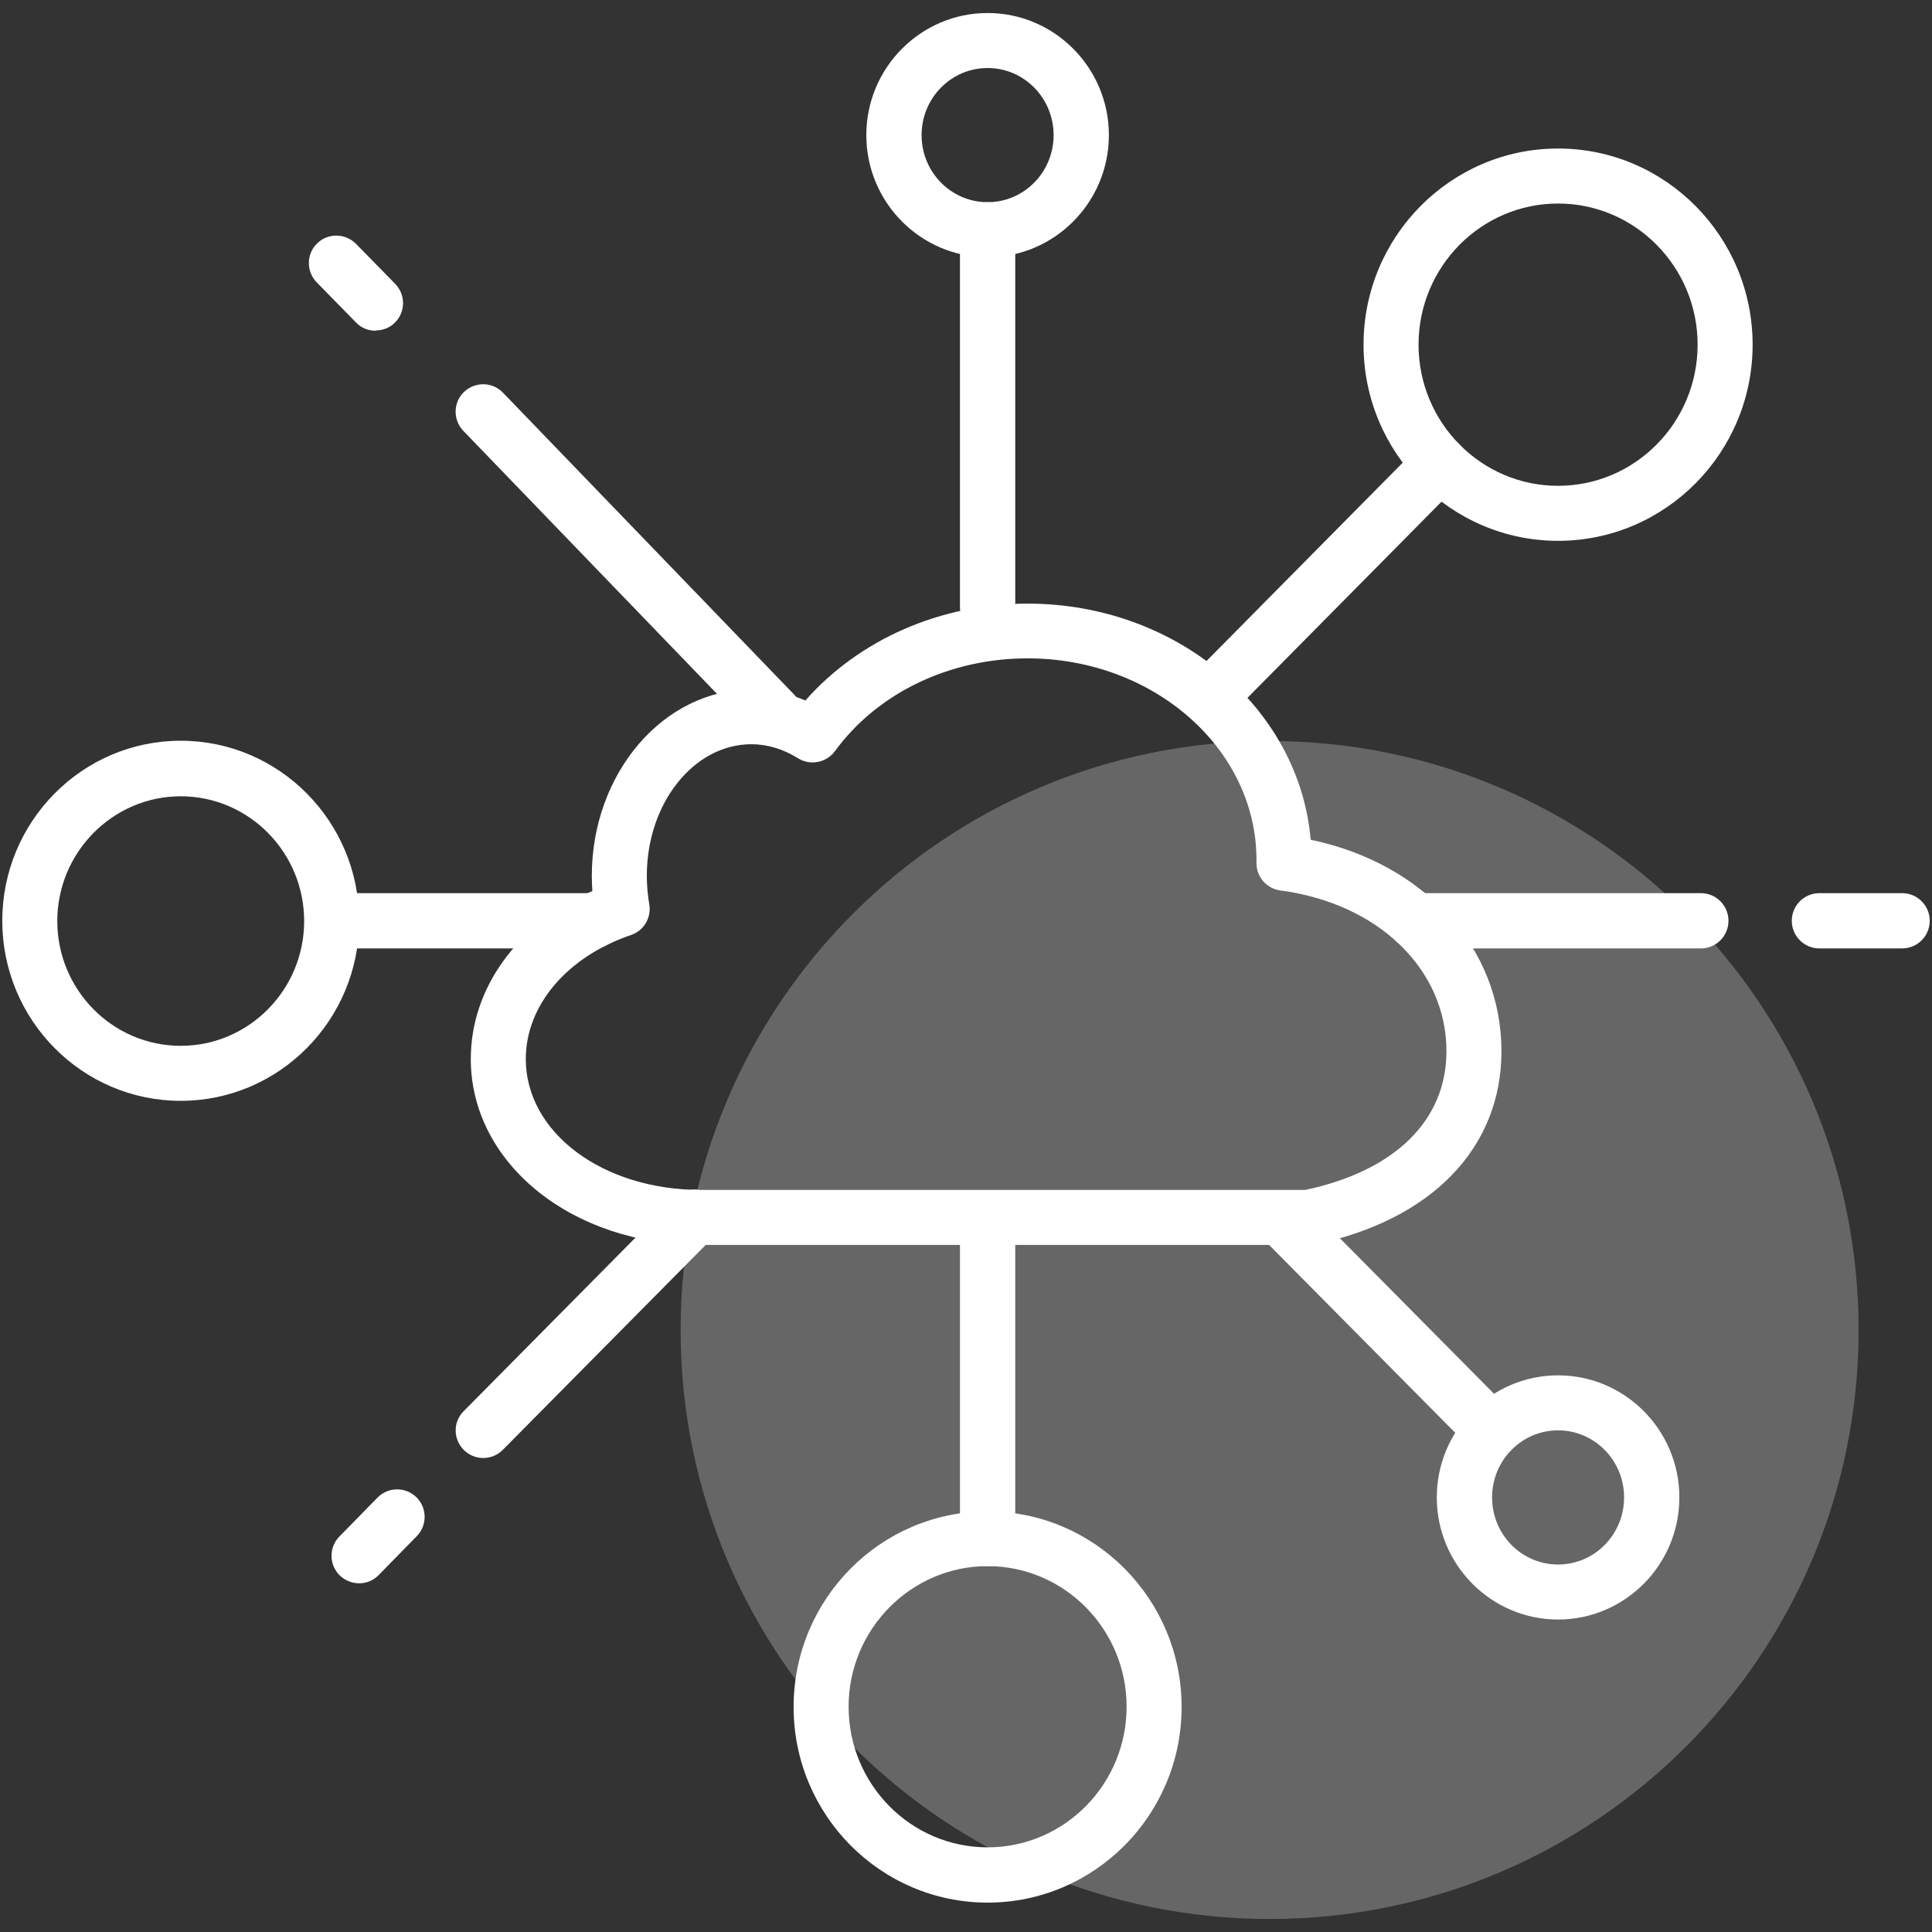
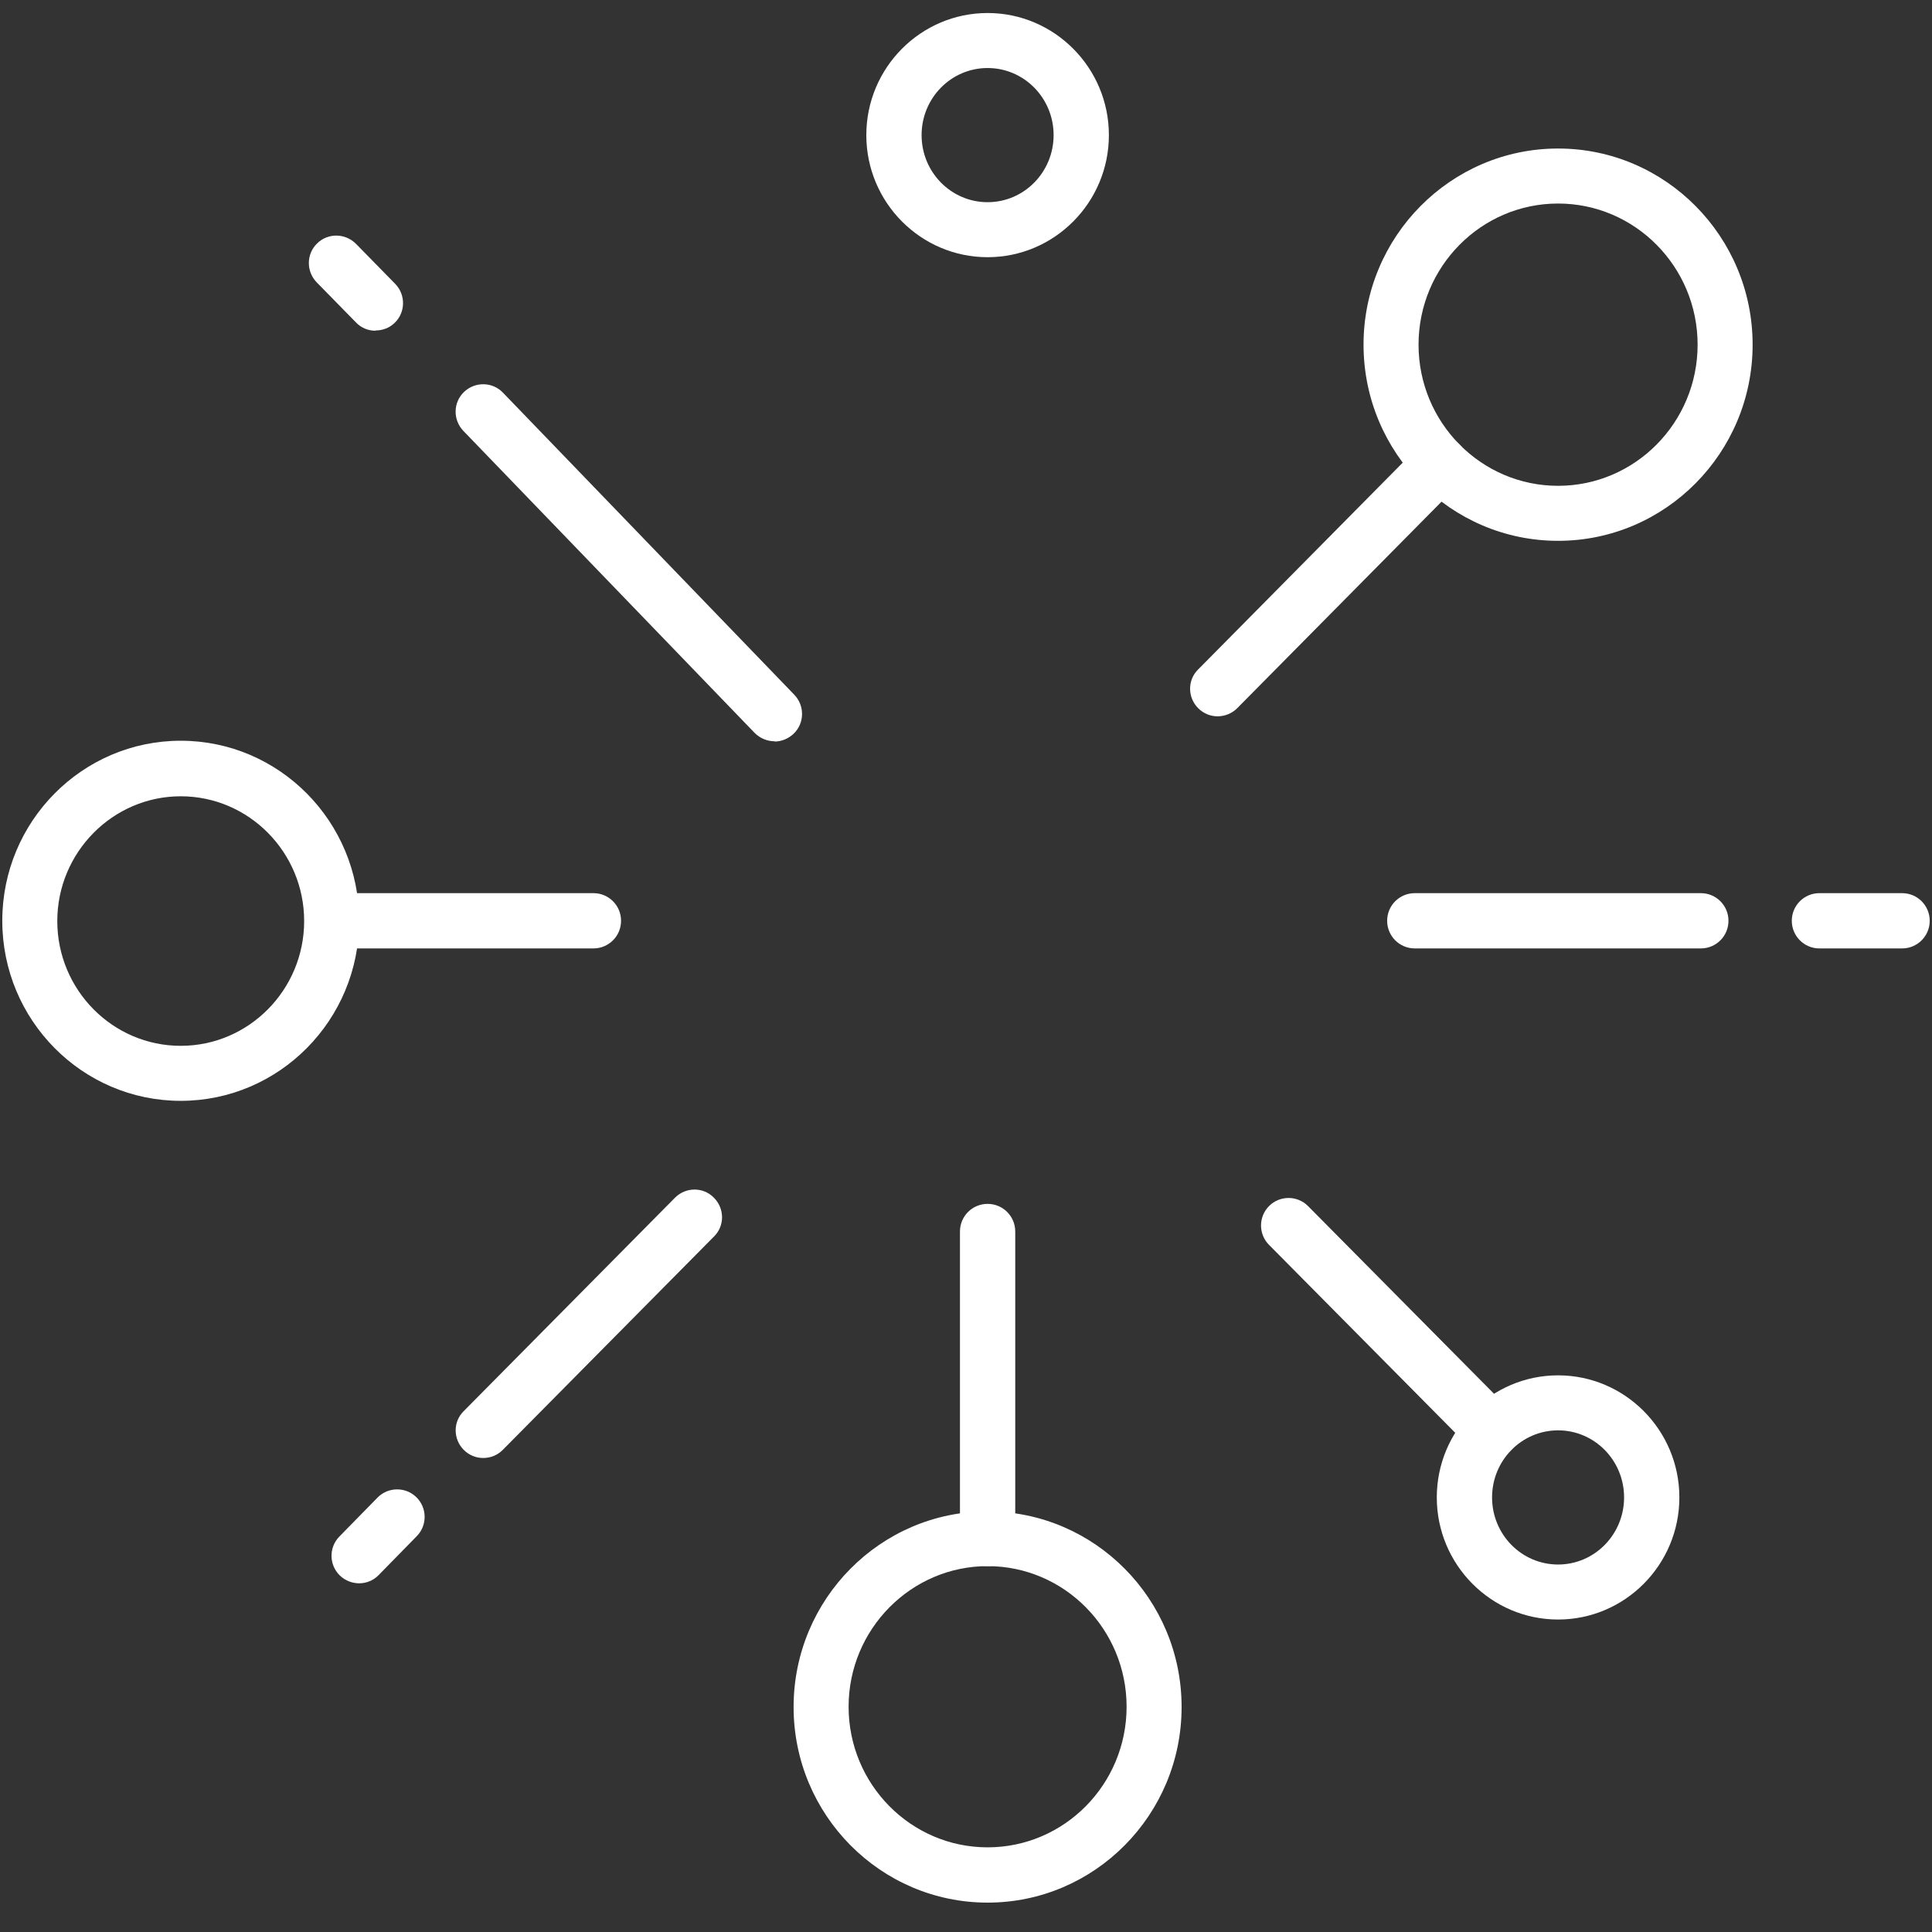
<svg xmlns="http://www.w3.org/2000/svg" width="72" height="72" viewBox="0 0 72 72" fill="none">
  <rect x="0" y="0" width="72" height="72" fill="#333333" stroke="none" />
-   <path d="M47.315 71.515C59.438 71.515 69.265 61.688 69.265 49.565C69.265 37.442 59.438 27.615 47.315 27.615C35.192 27.615 25.365 37.442 25.365 49.565C25.365 61.688 35.192 71.515 47.315 71.515Z" fill="white" fill-opacity="0.25" />
-   <path d="M36.805 23.655C36.235 23.655 35.775 23.195 35.775 22.625V8.565C35.775 7.995 36.235 7.535 36.805 7.535C37.375 7.535 37.835 7.995 37.835 8.565V22.625C37.835 23.195 37.375 23.655 36.805 23.655Z" fill="white" />
  <path d="M36.805 9.585C34.315 9.585 32.285 7.545 32.285 5.035C32.285 2.525 34.315 0.485 36.805 0.485C39.295 0.485 41.325 2.525 41.325 5.035C41.325 7.545 39.295 9.585 36.805 9.585ZM36.805 2.535C35.445 2.535 34.345 3.655 34.345 5.035C34.345 6.415 35.445 7.535 36.805 7.535C38.165 7.535 39.265 6.415 39.265 5.035C39.265 3.655 38.165 2.535 36.805 2.535Z" fill="white" />
  <path d="M28.865 27.625C28.595 27.625 28.325 27.515 28.125 27.315L17.265 16.055C16.875 15.645 16.885 14.995 17.295 14.605C17.705 14.215 18.355 14.225 18.745 14.635L29.605 25.895C29.995 26.305 29.985 26.955 29.575 27.345C29.375 27.535 29.115 27.635 28.865 27.635V27.625Z" fill="white" />
  <path d="M13.995 12.325C13.725 12.325 13.465 12.225 13.265 12.015L11.805 10.525C11.405 10.115 11.415 9.465 11.815 9.075C12.215 8.675 12.865 8.685 13.265 9.085L14.725 10.575C15.125 10.985 15.115 11.635 14.715 12.025C14.515 12.225 14.255 12.315 13.995 12.315V12.325Z" fill="white" />
  <path d="M22.115 35.345H12.535C11.965 35.345 11.505 34.885 11.505 34.315C11.505 33.745 11.965 33.285 12.535 33.285H22.115C22.685 33.285 23.145 33.745 23.145 34.315C23.145 34.885 22.685 35.345 22.115 35.345Z" fill="white" />
  <path d="M6.735 41.025C3.065 41.025 0.085 38.015 0.085 34.315C0.085 30.615 3.065 27.605 6.735 27.605C10.405 27.605 13.385 30.615 13.385 34.315C13.385 38.015 10.405 41.025 6.735 41.025ZM6.735 29.675C4.205 29.675 2.135 31.765 2.135 34.325C2.135 36.885 4.195 38.975 6.735 38.975C9.275 38.975 11.335 36.885 11.335 34.325C11.335 31.765 9.275 29.675 6.735 29.675Z" fill="white" />
  <path d="M18.005 54.335C17.745 54.335 17.485 54.235 17.285 54.035C16.885 53.635 16.875 52.985 17.285 52.585L25.155 44.635C25.555 44.235 26.205 44.225 26.605 44.635C27.005 45.035 27.015 45.685 26.605 46.085L18.735 54.035C18.535 54.235 18.275 54.335 18.005 54.335Z" fill="white" />
  <path d="M13.385 59.005C13.125 59.005 12.865 58.905 12.665 58.715C12.255 58.315 12.255 57.665 12.645 57.265L14.065 55.815C14.465 55.405 15.115 55.405 15.515 55.795C15.925 56.195 15.925 56.845 15.535 57.245L14.115 58.695C13.915 58.905 13.645 59.005 13.385 59.005Z" fill="white" />
  <path d="M36.805 58.365C36.235 58.365 35.775 57.905 35.775 57.335V45.895C35.775 45.325 36.235 44.865 36.805 44.865C37.375 44.865 37.835 45.325 37.835 45.895V57.335C37.835 57.905 37.375 58.365 36.805 58.365Z" fill="white" />
  <path d="M36.805 70.905C32.815 70.905 29.575 67.635 29.575 63.615C29.575 59.595 32.815 56.325 36.805 56.325C40.795 56.325 44.035 59.595 44.035 63.615C44.035 67.635 40.795 70.905 36.805 70.905ZM36.805 58.365C33.955 58.365 31.625 60.715 31.625 63.605C31.625 66.495 33.945 68.845 36.805 68.845C39.665 68.845 41.985 66.495 41.985 63.605C41.985 60.715 39.665 58.365 36.805 58.365Z" fill="white" />
  <path d="M55.595 54.335C55.335 54.335 55.065 54.235 54.865 54.035L47.295 46.395C46.895 45.995 46.895 45.345 47.295 44.945C47.695 44.545 48.345 44.545 48.745 44.945L56.315 52.585C56.715 52.985 56.715 53.635 56.315 54.035C56.115 54.235 55.855 54.335 55.595 54.335Z" fill="white" />
  <path d="M58.065 60.355C55.575 60.355 53.545 58.315 53.545 55.805C53.545 53.295 55.575 51.255 58.065 51.255C60.555 51.255 62.585 53.295 62.585 55.805C62.585 58.315 60.555 60.355 58.065 60.355ZM58.065 53.305C56.705 53.305 55.605 54.425 55.605 55.805C55.605 57.185 56.705 58.305 58.065 58.305C59.425 58.305 60.525 57.185 60.525 55.805C60.525 54.425 59.425 53.305 58.065 53.305Z" fill="white" />
  <path d="M63.385 35.345H52.725C52.155 35.345 51.695 34.885 51.695 34.315C51.695 33.745 52.155 33.285 52.725 33.285H63.385C63.955 33.285 64.415 33.745 64.415 34.315C64.415 34.885 63.955 35.345 63.385 35.345Z" fill="white" />
  <path d="M70.885 35.345H67.805C67.235 35.345 66.775 34.885 66.775 34.315C66.775 33.745 67.235 33.285 67.805 33.285H70.885C71.455 33.285 71.915 33.745 71.915 34.315C71.915 34.885 71.455 35.345 70.885 35.345Z" fill="white" />
  <path d="M45.375 26.695C45.115 26.695 44.855 26.595 44.655 26.395C44.255 25.995 44.245 25.345 44.655 24.945L52.945 16.565C53.345 16.165 53.995 16.155 54.395 16.565C54.795 16.965 54.805 17.615 54.395 18.015L46.105 26.395C45.905 26.595 45.635 26.695 45.375 26.695Z" fill="white" />
  <path d="M58.065 20.155C54.065 20.155 50.815 16.875 50.815 12.845C50.815 8.815 54.065 5.535 58.065 5.535C62.065 5.535 65.315 8.815 65.315 12.845C65.315 16.875 62.065 20.155 58.065 20.155ZM58.065 7.585C55.195 7.585 52.865 9.945 52.865 12.845C52.865 15.745 55.195 18.105 58.065 18.105C60.935 18.105 63.265 15.745 63.265 12.845C63.265 9.945 60.935 7.585 58.065 7.585Z" fill="white" />
-   <path d="M48.755 46.395H26.115C21.305 46.395 17.545 43.345 17.545 39.465C17.545 36.815 19.295 34.425 22.075 33.205C22.065 33.015 22.055 32.825 22.055 32.645C22.055 28.815 24.725 25.695 28.005 25.695C28.685 25.695 29.375 25.835 30.015 26.105C32.015 23.835 35.045 22.495 38.295 22.495C43.855 22.495 48.425 26.385 48.845 31.295C53.075 32.175 55.955 35.325 55.955 39.175C55.955 42.795 53.335 45.485 48.955 46.385C48.885 46.395 48.815 46.405 48.745 46.405L48.755 46.395ZM28.005 27.735C25.855 27.735 24.105 29.935 24.105 32.635C24.105 32.985 24.135 33.335 24.195 33.695C24.285 34.195 23.995 34.685 23.515 34.845C21.135 35.655 19.595 37.465 19.595 39.465C19.595 42.205 22.455 44.345 26.115 44.345H48.645C51.985 43.635 53.905 41.755 53.905 39.175C53.905 36.125 51.365 33.665 47.715 33.185C47.205 33.115 46.825 32.685 46.825 32.165C46.825 32.165 46.825 32.055 46.825 32.045C46.825 27.905 42.995 24.535 38.295 24.535C35.385 24.535 32.695 25.825 31.115 27.995C30.795 28.425 30.195 28.545 29.735 28.255C29.185 27.915 28.605 27.735 27.995 27.735H28.005Z" fill="white" />
</svg>